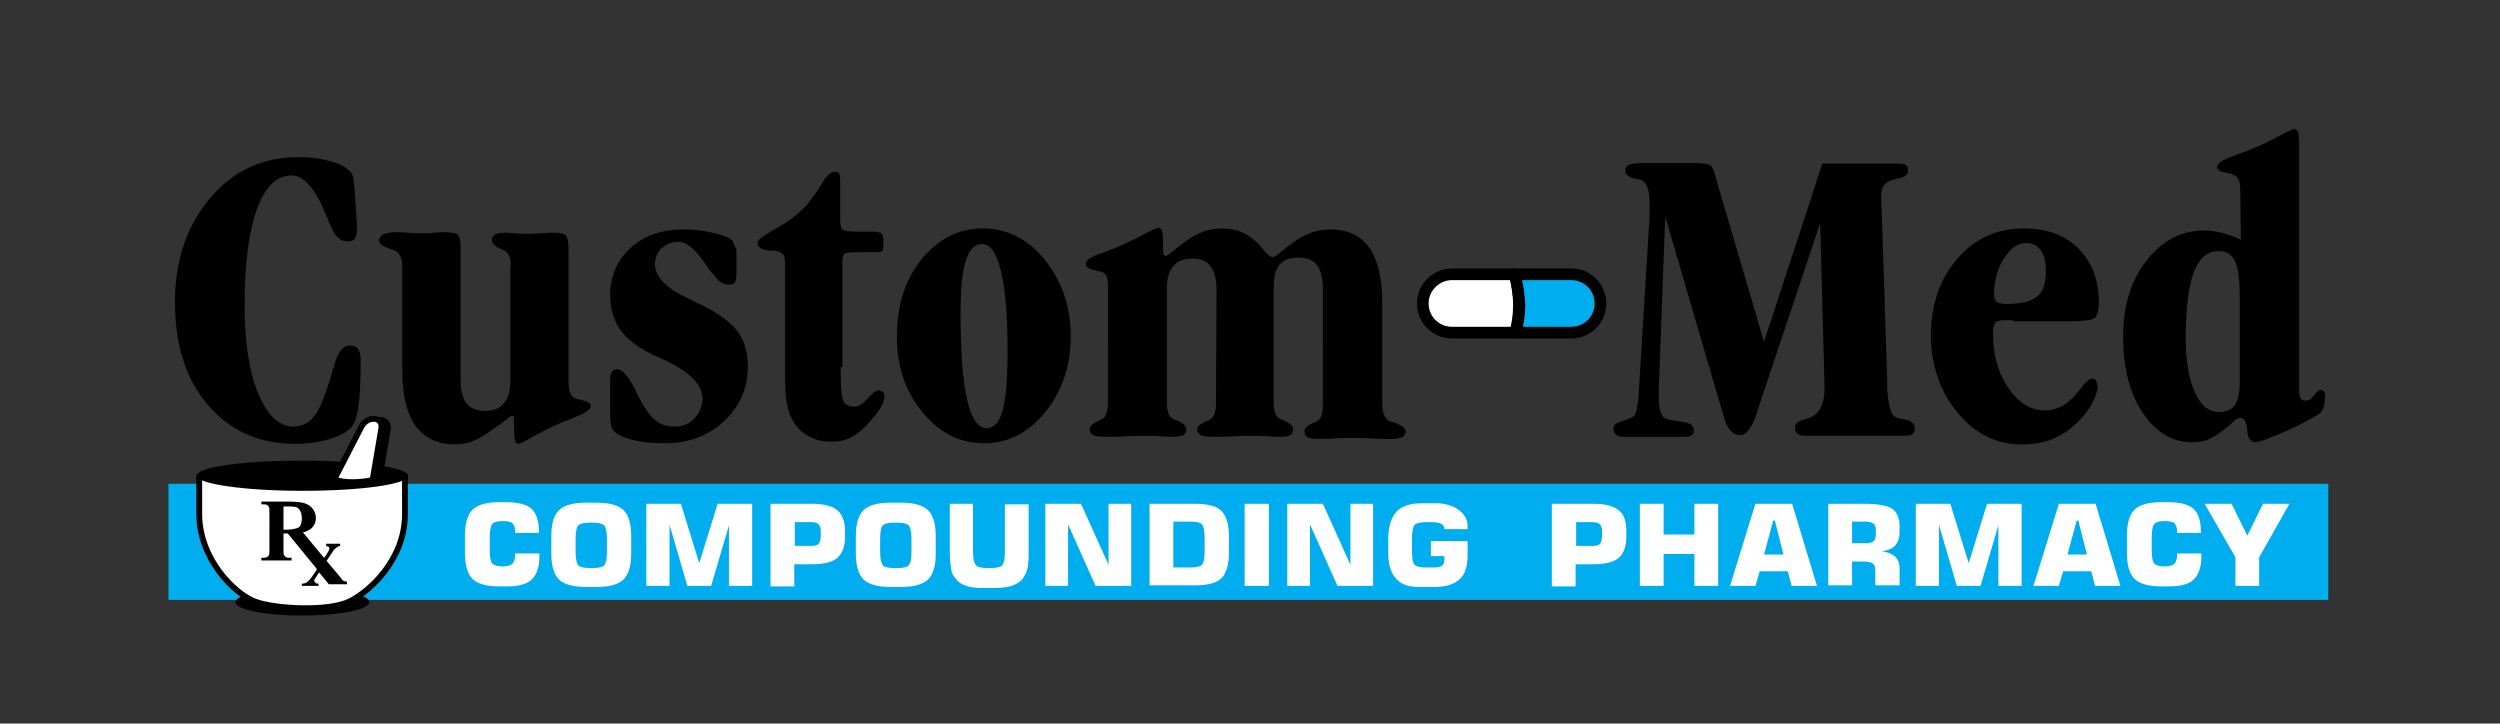
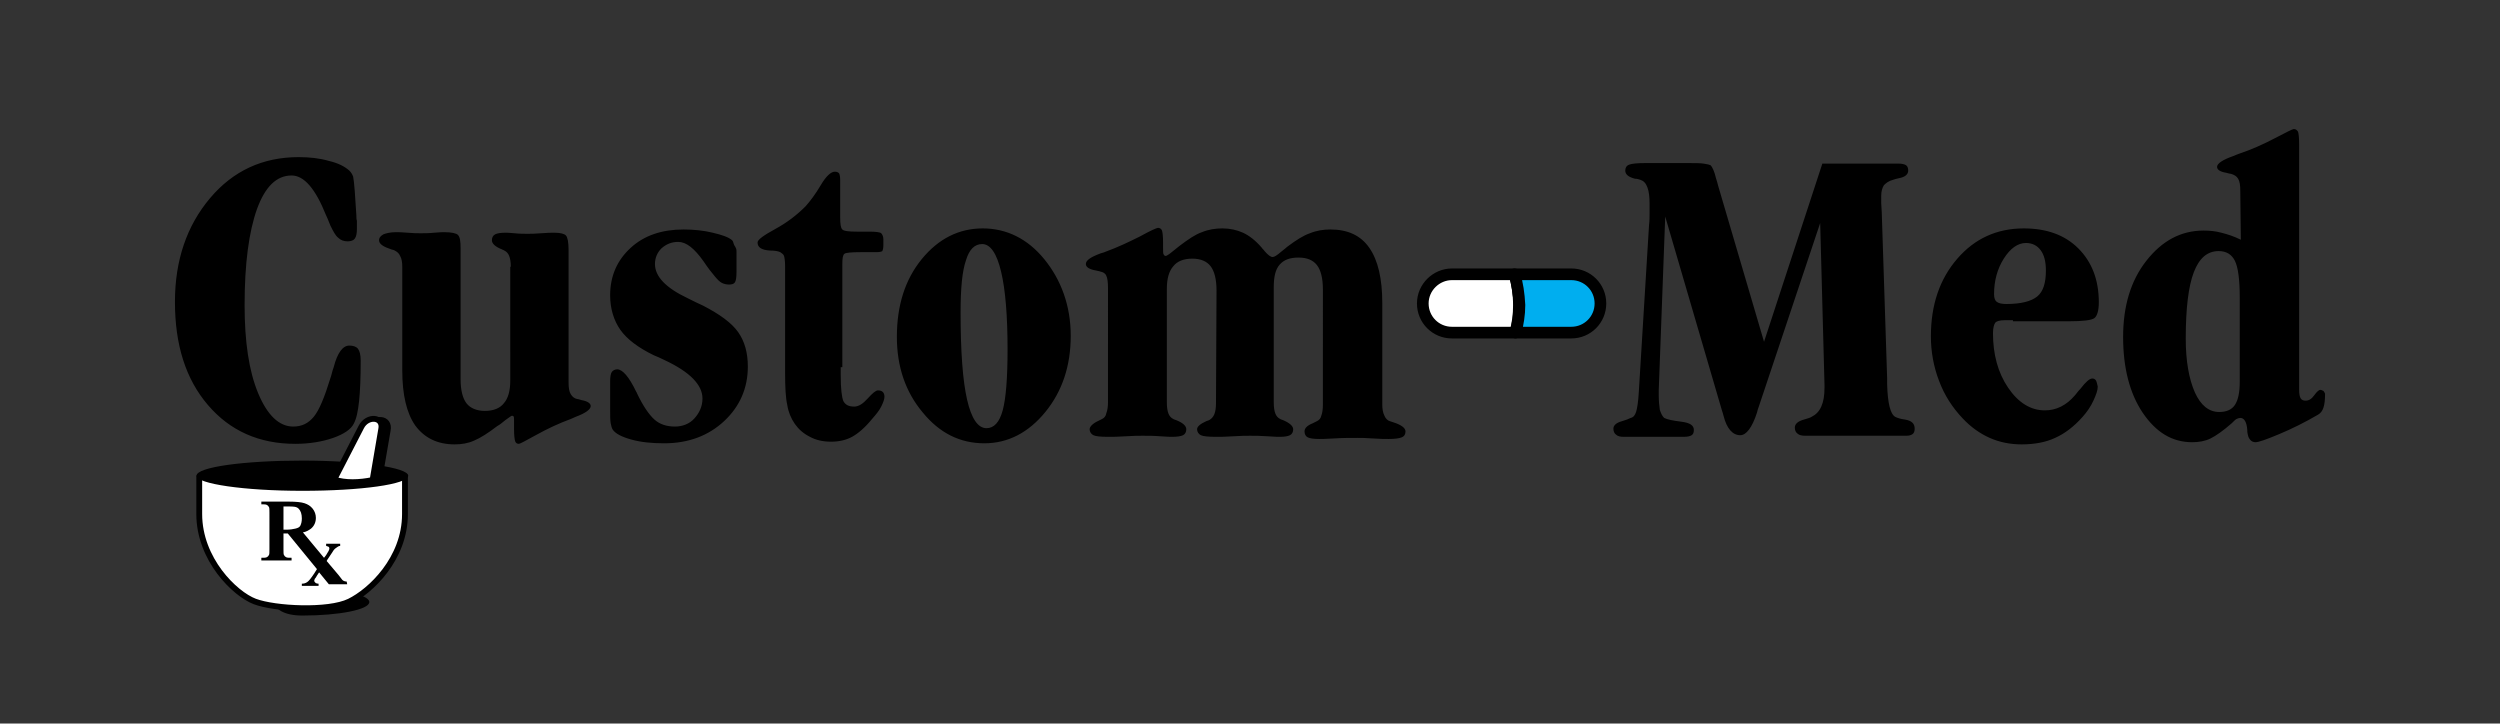
<svg xmlns="http://www.w3.org/2000/svg" id="Layer_1" enable-background="new 0 0 463 134" viewBox="0 0 463 134">
  <rect x="0" y="0" width="463" height="134" fill="#333333" stroke="none" />
  <style>
    .st1{fill:#fff}.st2,.st3{fill-rule:evenodd;clip-rule:evenodd}.st3{fill:#fff;stroke:#000;stroke-width:1.08;stroke-linecap:round;stroke-linejoin:round;stroke-miterlimit:2.613}
  </style>
-   <path fill="#00aeef" fill-rule="evenodd" d="M31.2 89.6h400v21.5h-400z" clip-rule="evenodd" />
  <path d="M66 39.9c0 .3 0 .7.1 1v1.4c0 .9-.1 1.5-.4 1.9-.2.3-.7.5-1.3.5-.7 0-1.3-.2-1.8-.7-.5-.4-.9-1.2-1.4-2.2-.2-.4-.4-1.1-.8-1.9-2-5-4.1-7.4-6.4-7.4-2.8 0-4.9 2.1-6.4 6.2-1.5 4.2-2.3 10.1-2.3 17.8 0 6.8.8 12.2 2.5 16.3 1.7 4.1 3.9 6.2 6.5 6.2 1.6 0 2.8-.6 3.8-1.8 1-1.2 2-3.6 3.1-7.2.2-.5.3-1.2.6-2 .7-2.7 1.7-4 2.9-4 .7 0 1.3.2 1.6.6.3.4.5 1.1.5 2.2 0 3.1-.1 5.6-.3 7.5-.2 1.9-.5 3.3-1 4.2-.5 1-1.8 1.9-3.8 2.6-2 .7-4.4 1.1-7 1.1-6.7 0-12.1-2.4-16.2-7.2-4.1-4.8-6.1-11.1-6.1-19.1 0-7.7 2.2-14.1 6.5-19.2s9.8-7.6 16.4-7.6c2 0 3.9.2 5.6.7 1.7.4 2.9 1 3.8 1.8.3.3.5.6.7 1.1.1.5.2 1.4.3 2.7l.3 4.5zM94.6 49.4c0-.8-.1-1.5-.3-2-.2-.5-.5-.8-.9-1-.1-.1-.3-.1-.4-.2-1.3-.5-1.9-1.1-1.9-1.7 0-.5.2-.9.6-1.1.4-.2 1-.3 1.9-.3.2 0 .8 0 1.7.1.9.1 1.7.1 2.4.1.6 0 1.4 0 2.5-.1s2-.1 2.5-.1c1.1 0 1.8.2 2.1.5.3.3.5 1.2.5 2.7v24.5c0 1 .1 1.7.4 2.2.3.5.7.8 1.2.9.2 0 .4.1.8.2 1.1.2 1.7.6 1.7 1.1 0 .6-.9 1.3-2.8 2-.4.2-.7.3-.9.4-2.2.8-4.3 1.8-6.3 2.9-2 1.1-3.1 1.7-3.3 1.7-.4 0-.6-.2-.7-.5-.1-.3-.2-1.1-.2-2.2v-1.6c0-.4 0-.7-.1-.8-.1-.1-.2-.1-.3-.1-.1 0-.5.3-1.2.8-.6.5-1.1.9-1.5 1.1-1.7 1.3-3.1 2.2-4.3 2.7-1.1.5-2.3.7-3.6.7-3.2 0-5.6-1.2-7.3-3.5-1.6-2.3-2.4-5.7-2.4-10.2V49.4c0-.8-.1-1.5-.4-2-.2-.5-.6-.8-1-1-.1-.1-.3-.1-.6-.2-1.5-.5-2.3-1-2.3-1.7 0-.5.3-.8.8-1.1.5-.2 1.3-.4 2.3-.4.4 0 1.2 0 2.2.1 1 .1 1.8.1 2.4.1.7 0 1.6 0 2.5-.1 1-.1 1.6-.1 1.9-.1 1.3 0 2.2.2 2.5.5.4.4.5 1.2.5 2.5v24.2c0 2.1.4 3.6 1.1 4.5.7.9 1.9 1.4 3.4 1.4 1.6 0 2.8-.5 3.5-1.4.8-.9 1.2-2.3 1.2-4.2V49.4zM136.4 46.5v3.9c0 1-.1 1.6-.3 1.9-.2.3-.6.4-1.1.4-.4 0-.9-.1-1.3-.3-.4-.2-.8-.6-1.3-1.2-.6-.7-1.3-1.6-2.1-2.8-1.7-2.4-3.2-3.6-4.7-3.6-1.2 0-2.2.4-3.1 1.2-.8.8-1.2 1.8-1.2 2.9 0 2.3 2 4.4 6 6.3 1.2.6 2.2 1.1 2.9 1.4 3.1 1.6 5.3 3.2 6.5 4.9 1.2 1.7 1.8 3.8 1.8 6.4 0 4-1.5 7.4-4.4 10.1-2.9 2.7-6.6 4.1-11.1 4.1-2.3 0-4.3-.2-6.1-.7-1.8-.5-2.9-1.1-3.4-1.8-.2-.3-.3-.7-.4-1.2-.1-.6-.1-1.4-.1-2.5v-5.3c0-.8.1-1.4.3-1.7.2-.3.6-.5 1-.5 1 0 2.2 1.4 3.5 4.1.1.2.2.3.2.4 1.1 2.3 2.2 3.9 3.2 4.8 1 .9 2.3 1.3 3.8 1.3 1.4 0 2.7-.5 3.6-1.5s1.5-2.2 1.5-3.7c0-2.5-2.3-4.9-7-7.1-.8-.4-1.5-.7-2-.9-2.9-1.4-5-3-6.2-4.7-1.2-1.7-1.9-3.9-1.9-6.4 0-3.6 1.3-6.5 3.8-8.8 2.5-2.3 5.8-3.4 9.8-3.4 1.9 0 3.8.2 5.4.6 1.7.4 2.9.8 3.6 1.4.1.1.2.3.3.7s.5.6.5 1.3zM155.7 68v1.5c0 2.5.2 4.1.5 4.8.4.7 1 1 2 1 .8 0 1.6-.5 2.5-1.5.9-1 1.5-1.5 1.9-1.5.4 0 .7.1.9.3.2.2.3.5.3.9s-.2 1-.6 1.8c-.4.8-1 1.5-1.7 2.3-1.3 1.6-2.6 2.7-3.7 3.3-1.1.6-2.4.9-3.9.9s-2.8-.3-3.9-.9c-1.2-.6-2.1-1.4-2.8-2.4-.7-1-1.2-2.2-1.4-3.5-.3-1.3-.4-3.3-.4-5.9V49.3c0-.9-.1-1.6-.2-1.9-.1-.3-.4-.5-.7-.7-.4-.2-1.1-.3-1.9-.3-1.6-.1-2.3-.6-2.3-1.5 0-.5 1.1-1.3 3.3-2.5 2.2-1.2 4-2.6 5.6-4.2.8-.9 1.8-2.2 2.8-3.9 1-1.7 1.9-2.5 2.6-2.5.4 0 .6.1.8.3.1.2.2.6.2 1.2v6.9c0 1.3.1 2 .4 2.3.3.3 1.2.4 2.7.4h2.3c1.2 0 2 .1 2.2.3.2.2.4.6.4 1.1v1.1c0 .6-.1.9-.2 1.1-.1.1-.5.2-1.1.2H159.4c-1.7 0-2.8.1-3 .3-.3.2-.4.8-.4 1.9V68zM198.3 62.2c0 5.6-1.6 10.3-4.7 14.1-3.1 3.8-6.9 5.8-11.3 5.8-4.5 0-8.3-1.9-11.4-5.7-3.2-3.8-4.8-8.5-4.8-14 0-5.8 1.5-10.6 4.6-14.4s6.9-5.7 11.3-5.7 8.3 1.9 11.4 5.7 4.9 8.6 4.9 14.2zm-20.4-4.3c0 7.2.4 12.6 1.2 16.1.8 3.5 2 5.3 3.6 5.3 1.4 0 2.4-1.1 3-3.3.6-2.2.9-6 .9-11.3 0-6.2-.4-11.1-1.2-14.4-.8-3.4-2-5.1-3.5-5.1-1.4 0-2.4 1-3 3-.7 2-1 5.2-1 9.7zM216.1 74.5c0 .9.1 1.6.3 2.1.2.5.5.8.9 1 .1.1.3.1.5.2 1.3.5 1.9 1.1 1.9 1.7 0 .5-.2.9-.6 1.1-.4.2-1.1.3-2 .3-.2 0-.9 0-2.2-.1-1.2-.1-2.3-.1-3.3-.1-.7 0-1.7 0-3.1.1-1.4.1-2.5.1-3.3.1-1.4 0-2.3-.1-2.7-.3s-.7-.6-.7-1.1.6-1.1 1.7-1.6l.6-.3c.4-.2.7-.5.8-1.1.2-.5.3-1.2.3-2V53.3c0-1-.1-1.8-.3-2.2-.2-.5-.6-.7-1.1-.8-.2-.1-.5-.1-.8-.2-1.2-.2-1.9-.6-1.9-1.2 0-.7.9-1.3 2.8-2 .4-.1.7-.2.9-.3 2.2-.8 4.3-1.8 6.3-2.8 2-1.1 3.1-1.6 3.4-1.6.3 0 .6.2.7.5.1.3.2 1 .2 2.2v.9c0 .7 0 1.2.1 1.3.1.2.2.3.4.3.1 0 .5-.2 1.1-.7.6-.5 1.1-.9 1.5-1.2 1.6-1.2 2.9-2.1 4.1-2.5 1.2-.5 2.5-.7 3.8-.7 1.4 0 2.7.3 3.8.8 1.1.5 2.3 1.4 3.5 2.8.1.2.3.3.5.6.6.7 1.1 1.1 1.5 1.1.3 0 .8-.3 1.6-1 .5-.4.9-.7 1.1-.9 1.6-1.2 3-2.1 4.2-2.5 1.2-.5 2.5-.7 3.8-.7 3.2 0 5.6 1.1 7.2 3.4 1.6 2.3 2.4 5.7 2.4 10.2v18.8c0 .8.1 1.5.4 2.1.2.5.6.9 1 1 .2.1.4.1.6.2 1.6.5 2.3 1.1 2.3 1.7 0 .5-.2.9-.7 1.1s-1.3.3-2.4.3c-.7 0-1.7 0-3-.1s-2.2-.1-2.8-.1c-1.3 0-2.8 0-4.3.1-1.6.1-2.5.1-2.8.1-1 0-1.7-.1-2.1-.3-.4-.2-.6-.6-.6-1.1 0-.6.5-1.1 1.5-1.5l.8-.4c.4-.2.7-.5.8-1 .2-.5.3-1.2.3-2.1V53.6c0-2.1-.4-3.6-1.1-4.5-.7-.9-1.8-1.4-3.4-1.4-1.6 0-2.7.4-3.5 1.3-.8.9-1.1 2.3-1.1 4.2v21.3c0 .9.1 1.6.3 2.1.2.5.5.8.9 1 .1.1.3.1.5.2 1.2.5 1.9 1.1 1.9 1.7 0 .5-.2.9-.6 1.1-.4.2-1 .3-1.9.3-.2 0-1 0-2.2-.1-1.3-.1-2.4-.1-3.3-.1-.7 0-1.7 0-3.1.1-1.4.1-2.5.1-3.2.1-1.4 0-2.4-.1-2.8-.3-.4-.2-.7-.6-.7-1.1s.6-1 1.7-1.5c.3-.1.6-.2.7-.3.3-.2.6-.5.8-1 .2-.5.3-1.2.3-2l.1-20.9c0-2.1-.4-3.6-1.1-4.5-.7-.9-1.8-1.4-3.4-1.4-1.6 0-2.8.5-3.5 1.4-.8.9-1.2 2.3-1.2 4.2v21zM307.2 72.3v.9c0 1.1.1 2 .2 2.7.2.6.4 1.1.8 1.5.6.3 1.6.5 3.2.7 1.6.2 2.3.7 2.3 1.5 0 .5-.1.8-.4 1-.3.2-.8.3-1.5.3h-11.1c-.6 0-1.1-.1-1.4-.4-.3-.2-.5-.6-.5-1.1 0-.6.5-1.1 1.6-1.4.7-.2 1.2-.4 1.6-.6.5-.1.8-.5 1-1.1s.4-1.9.5-3.6l1.9-31c.1-.8.1-1.5.1-2.2v-1.8c0-1.2-.1-2.2-.4-3-.3-.8-.7-1.2-1.3-1.4-.3-.1-.6-.2-1-.2-1.2-.3-1.8-.8-1.8-1.5 0-.5.2-.9.7-1.1s1.5-.3 3.1-.3h7.5c1.5 0 2.6 0 3.2.1.7.1 1.1.2 1.3.3.3.3.7 1.1 1 2.4.2.6.3 1 .4 1.4l8.5 28.9 10.8-33H351.6c.6 0 1.1.1 1.4.3.3.2.4.6.4 1 0 .7-.6 1.2-1.7 1.4-.5.1-.8.2-1.1.3-.8.2-1.3.6-1.7 1-.3.5-.5 1.1-.5 2v1.3c0 .5.1 1.1.1 1.7l1 30.8v1.1c.1 3.5.6 5.5 1.5 6 .4.2 1 .4 1.8.5 1.2.2 1.8.7 1.8 1.7 0 .4-.1.8-.4 1-.3.2-.6.3-1.2.3h-18.6c-.7 0-1.2-.1-1.5-.4-.3-.2-.5-.6-.5-1.1 0-.7.6-1.2 1.7-1.5.6-.2 1.1-.3 1.4-.5.8-.4 1.4-1 1.8-1.9.4-.9.6-2 .6-3.5v-.5l-.8-30-11.4 34.1c-.1.2-.2.6-.3 1-.9 2.8-2 4.2-3.1 4.2-1.4 0-2.5-1.2-3.1-3.6-.1-.4-.2-.7-.3-1l-10.5-35.9-1.2 32.2zM372.8 59.3h-1.5c-1 0-1.6.2-1.8.5-.2.3-.4.9-.4 1.9 0 3.9.9 7.3 2.8 10.1s4.2 4.2 6.8 4.2c1 0 2-.2 3-.7 1-.5 1.8-1.2 2.5-2 .3-.3.6-.8 1.1-1.3 1-1.3 1.7-1.9 2.2-1.9.3 0 .5.1.7.4.1.2.2.6.3 1.1 0 .7-.3 1.5-.8 2.6s-1.2 2.1-2 3c-1.6 1.8-3.3 3.1-5.1 3.9-1.7.8-3.8 1.2-6.2 1.2-2.1 0-4.1-.4-5.9-1.2-1.8-.8-3.5-2-5-3.6-1.9-2-3.4-4.3-4.4-7-1-2.6-1.5-5.4-1.5-8.2 0-5.8 1.6-10.6 4.9-14.4 3.2-3.7 7.3-5.6 12.3-5.6 4.2 0 7.6 1.2 10.1 3.7s3.8 5.8 3.8 10c0 1.5-.3 2.5-.8 2.9-.5.4-2.1.6-4.7.6h-10.4zm2.4-14.3c-1.5 0-2.9 1-4.1 2.9-1.2 1.9-1.8 4.1-1.8 6.6 0 .7.2 1.2.5 1.4.4.3 1 .4 1.8.4 2.7 0 4.6-.5 5.7-1.4 1.1-.9 1.6-2.5 1.6-4.8 0-1.6-.3-2.9-1-3.8-.6-.8-1.5-1.3-2.7-1.3zM425.8 69.7v2.4c0 .9.1 1.4.3 1.7.2.3.5.4.9.4.6 0 1.1-.3 1.6-1s.9-1 1.1-1 .4.1.6.2c.1.1.2.3.3.5 0 1.2-.1 2-.3 2.6-.2.6-.5 1-1 1.3-2.4 1.4-4.8 2.6-7.2 3.6-2.4 1-3.8 1.5-4.4 1.5-.4 0-.8-.2-1-.5-.3-.3-.4-.8-.5-1.4v-.3c-.1-1.6-.6-2.3-1.3-2.3-.2 0-.5.1-.7.2-.2.1-.5.4-.9.8-1.6 1.4-2.9 2.3-3.9 2.8s-2.2.7-3.4.7c-3.7 0-6.7-1.8-9.2-5.5-2.4-3.6-3.6-8.3-3.6-14 0-5.7 1.4-10.4 4.3-14.1 2.9-3.7 6.4-5.6 10.6-5.6 1.1 0 2.2.1 3.3.4 1.2.3 2.4.7 3.6 1.3l-.1-9c0-1.1-.1-1.8-.4-2.3s-.7-.7-1.3-.9c-.2 0-.5-.1-.9-.2-1.2-.2-1.7-.6-1.7-1.1 0-.6 1-1.3 3-2 .4-.2.8-.3 1-.4 2.4-.8 4.6-1.8 6.7-2.9 2.1-1.1 3.3-1.7 3.5-1.7.4 0 .6.2.8.5.1.3.2 1.1.2 2.3v43zm-11-14.6c0-3.3-.3-5.6-.9-6.8-.6-1.2-1.6-1.8-3-1.8-2.1 0-3.6 1.3-4.6 3.9-1 2.6-1.5 6.7-1.5 12.3 0 4.2.6 7.5 1.7 10 1.1 2.4 2.6 3.6 4.5 3.6 1.3 0 2.3-.4 2.9-1.3.6-.9.9-2.3.9-4.3V55.1z" />
  <g>
-     <path d="M99.9 102.6v.4c0 2-.5 3.4-1.4 4.3-.9.9-2.5 1.3-4.6 1.3h-1.5c-2.3 0-4-.5-4.9-1.4-.9-.9-1.4-2.5-1.4-4.8v-3.2c0-2.3.5-3.9 1.4-4.8.9-.9 2.6-1.4 4.9-1.4h1.2c2.3 0 3.9.4 4.8 1.2.9.8 1.4 2.2 1.4 4.2v.3h-4.4v-.3c0-.7-.2-1.2-.5-1.5-.3-.3-1-.4-1.8-.4-1 0-1.6.2-1.9.5-.3.3-.5 1.2-.5 2.5v2.5c0 1.3.2 2.1.5 2.4.3.3 1 .5 1.9.5.9 0 1.5-.2 1.8-.5.3-.3.5-.9.5-1.6v-.3h4.5zM102.1 99.3c0-2.3.5-3.9 1.4-4.8.9-.9 2.6-1.4 4.9-1.4h2.2c2.3 0 4 .5 4.9 1.4.9.9 1.4 2.5 1.4 4.8v3.2c0 2.3-.5 3.9-1.4 4.8-.9.9-2.6 1.4-4.9 1.4h-2.2c-2.3 0-4-.5-4.9-1.4-.9-.9-1.4-2.5-1.4-4.8v-3.2zm4.5.4v2.5c0 1.3.2 2.1.5 2.5.3.3 1 .5 2 .5h.8c1 0 1.7-.2 2-.5.3-.3.5-1.2.5-2.4v-2.5c0-1.3-.2-2.1-.5-2.5-.3-.3-1-.5-2-.5h-.8c-1 0-1.7.2-2 .5s-.5 1.1-.5 2.4zM132.9 93.3h6.4v15.2H135V97.3l-3.3 11.2h-4.4L124 97.2v11.3h-4.3V93.3h6.4l3.4 11 3.4-11zM142.7 108.5V93.3h7.7c2.2 0 3.7.4 4.7 1.2.9.8 1.4 2.1 1.4 3.9v1c0 1.8-.5 3.1-1.4 3.9-.9.8-2.5 1.2-4.7 1.2h-3.3v4.1h-4.4zm4.4-7.4h3.1c.7 0 1.2-.1 1.4-.4s.4-.7.4-1.4v-.9c0-.6-.1-1-.4-1.3s-.8-.4-1.5-.4h-2.9v4.4zM158.5 99.3c0-2.3.5-3.9 1.4-4.8.9-.9 2.6-1.4 4.9-1.4h2.2c2.3 0 4 .5 4.9 1.4.9.9 1.4 2.5 1.4 4.8v3.2c0 2.3-.5 3.9-1.4 4.8-.9.9-2.6 1.4-4.9 1.4h-2.2c-2.3 0-4-.5-4.9-1.4-.9-.9-1.4-2.5-1.4-4.8v-3.2zm4.5.4v2.5c0 1.3.2 2.1.5 2.5.3.3 1 .5 2 .5h.8c1 0 1.7-.2 2-.5.3-.3.5-1.2.5-2.4v-2.5c0-1.3-.2-2.1-.5-2.5-.3-.3-1-.5-2-.5h-.8c-1 0-1.7.2-2 .5s-.5 1.1-.5 2.4zM175.8 93.3h4.4v8.9c0 1.2.2 2 .5 2.4.3.4 1 .6 2.1.6h.8c1 0 1.7-.2 2-.5s.5-1.2.5-2.4v-8.9h4.4v9.2c0 1.4-.1 2.4-.3 3-.2.6-.5 1.2-.9 1.7-.5.6-1.2.9-1.9 1.2-.8.2-1.8.4-3.1.4h-2.2c-1.3 0-2.4-.1-3.1-.4-.8-.2-1.4-.6-1.9-1.2-.4-.5-.8-1-.9-1.7s-.3-1.6-.3-3v-9.3zM193.6 108.5V93.3h6.6l5.1 11.3V93.3h4.2v15.2h-6.6l-5.1-11.4v11.4h-4.2zM212.9 108.5V93.3h8.4c2.3 0 4 .4 4.9 1.3s1.4 2.5 1.4 4.7v3.1c0 2.2-.5 3.8-1.4 4.7s-2.6 1.3-4.9 1.3h-8.4zm4.4-3.4h3.3c1 0 1.7-.2 2-.5.3-.3.5-1.2.5-2.5v-2.5c0-1.3-.2-2.1-.5-2.5-.3-.3-1-.5-2-.5h-3.3v8.5zM230.5 108.5V93.3h4.5v15.2h-4.5zM238.4 108.5V93.3h6.6l5.1 11.3V93.3h4.2v15.2h-6.6l-5.1-11.4v11.4h-4.2zM271.9 98h-4.4c0-.5-.2-.8-.6-1-.4-.2-1-.3-1.8-.3H264c-1 0-1.7.2-2 .5s-.5 1.2-.5 2.5v2.5c0 1.3.2 2.1.5 2.4.3.3 1 .5 2 .5h1.2c.9 0 1.5-.1 1.8-.3s.5-.6.5-1.2v-.6H265v-2.8h6.8v2.6c0 2.1-.5 3.6-1.5 4.5-1 .9-2.5 1.4-4.6 1.4h-3c-1.9 0-3.3-.5-4.2-1.6-1-1.1-1.4-2.7-1.4-4.8V100c0-2.4.5-4.1 1.5-5.2 1-1.1 2.6-1.6 4.8-1.6h2.4c1.8 0 3.2.4 4.3 1.2 1.1.8 1.7 1.8 1.7 3.1v.5zM287.4 108.5V93.3h7.7c2.2 0 3.7.4 4.7 1.2s1.4 2.1 1.4 3.9v1c0 1.8-.5 3.1-1.4 3.9-.9.8-2.5 1.2-4.7 1.2h-3.3v4.1h-4.4zm4.4-7.4h3.1c.7 0 1.2-.1 1.4-.4.2-.2.4-.7.4-1.4v-.9c0-.6-.1-1-.4-1.3-.3-.3-.8-.4-1.5-.4h-2.9v4.4zM303.7 108.5V93.3h4.4V99h5.7v-5.7h4.4v15.2h-4.4v-5.9h-5.7v5.9h-4.4zM320.4 108.5l4.7-15.2h6.8l4.6 15.2h-4.7l-.7-2.7h-5.2l-.8 2.7h-4.7zm6.3-5.8h3.6l-1.6-6.3h-.3l-1.7 6.3zM338.6 108.5V93.3h6.6c2.5 0 4.3.3 5.2.9.9.6 1.4 1.7 1.4 3.2v1.2c0 1-.3 1.8-.8 2.4s-1.3.9-2.4 1.1c1.1.2 1.9.5 2.4 1s.8 1.2.8 2.2v3.1h-4.5v-2.7c0-.6-.1-1.1-.4-1.3-.3-.2-.8-.4-1.5-.4H343v4.4h-4.4zm4.4-7.9h2.5c.7 0 1.2-.1 1.5-.4.3-.2.4-.7.4-1.3v-.6c0-.6-.1-1.1-.4-1.3-.3-.2-.8-.4-1.5-.4H343v4zM368 93.3h6.4v15.2h-4.3V97.3l-3.3 11.2h-4.4l-3.3-11.3v11.3h-4.3V93.3h6.4l3.4 11 3.4-11zM376.6 108.5l4.7-15.2h6.8l4.6 15.2H388l-.7-2.7h-5.2l-.8 2.7h-4.7zm6.3-5.8h3.6l-1.6-6.3h-.3l-1.7 6.3zM407.7 102.6v.4c0 2-.5 3.4-1.4 4.3-.9.9-2.5 1.3-4.6 1.3h-1.5c-2.3 0-4-.5-4.9-1.4-.9-.9-1.4-2.5-1.4-4.8v-3.2c0-2.3.5-3.9 1.4-4.8.9-.9 2.6-1.4 4.9-1.4h1.2c2.3 0 3.9.4 4.8 1.2.9.8 1.4 2.2 1.4 4.2v.3h-4.4v-.3c0-.7-.2-1.2-.5-1.5-.3-.3-1-.4-1.8-.4-1 0-1.6.2-1.9.5-.3.3-.5 1.2-.5 2.5v2.5c0 1.3.2 2.1.5 2.4.3.3 1 .5 1.9.5.9 0 1.5-.2 1.8-.5.3-.3.5-.9.5-1.6v-.3h4.5zM408.3 93.3h5l2.9 5.9 2.9-5.9h4.9l-5.6 9.9v5.3H414v-5.3l-5.7-9.9z" class="st1" />
-   </g>
+     </g>
  <g>
-     <path d="M56 114c6.8 0 12.4-1.1 12.4-2.5S62.8 109 56 109s-12.4 1.1-12.4 2.5S49.1 114 56 114z" class="st2" />
+     <path d="M56 114c6.8 0 12.4-1.1 12.4-2.5S62.8 109 56 109S49.1 114 56 114z" class="st2" />
    <path d="M64.7 111.4c3.9-1.9 10.3-7.9 10.3-16.2v-6.9H36.9v6.9c0 8.4 6.6 14.8 10.3 16.2 3.7 1.4 13.6 1.9 17.5 0z" class="st3" />
    <path d="M56 90.9c10.8 0 19.6-1.2 19.6-2.8 0-1.5-8.8-2.8-19.6-2.8s-19.6 1.2-19.6 2.8c0 1.5 8.8 2.8 19.6 2.8z" class="st2" />
    <path fill-rule="evenodd" stroke="#000" stroke-linecap="round" stroke-linejoin="round" stroke-miterlimit="2.613" stroke-width="1.08" d="M63.1 89l5-9.7c1.1-2.2 4.2-2 3.7.4L70.2 89c-2.3.6-5.1.6-7.1 0z" clip-rule="evenodd" />
    <path d="M61.9 88.8l5-9.7c1.1-2.2 4.2-2 3.7.4L69 88.9c-2.4.5-5.1.6-7.1-.1z" class="st3" />
    <path d="M52.5 98.9v2.8c0 .6 0 1 .1 1.1.1.2.2.3.4.4.2.1.5.1 1 .1v.5h-5.6v-.5c.5 0 .8 0 1-.1.2-.1.3-.2.4-.4.1-.1.1-.5.1-1.1V95c0-.6 0-1-.1-1.1-.1-.2-.2-.3-.4-.4-.2-.1-.5-.1-1-.1v-.5h5.1c1.3 0 2.3.1 2.9.3.6.2 1.1.5 1.5 1 .4.5.6 1.1.6 1.7 0 .8-.3 1.5-.9 2-.4.3-.9.6-1.5.7l3.9 4.7.1-.1.3-.4c.4-.6.6-1 .6-1.2 0-.1 0-.2-.1-.3-.1-.1-.3-.1-.5-.2v-.4H63v.4c-.3 0-.5.2-.8.4-.3.2-.5.5-.8 1l-.8 1.2-.1.2 2.2 2.6c.4.5.6.8.7.9.2.2.5.3.8.3l.1.5h-3.4l-1.8-2.2-.4.6c-.2.4-.4.6-.4.6 0 .1-.1.2-.1.3 0 .1 0 .2.1.3l.2.2c.1 0 .2.1.5.1v.4h-3.1v-.4c.4 0 .7-.1 1-.3.3-.2.7-.7 1.3-1.6l.5-.8-5.4-6.6h-.8v.1zm0-5.2v4.4h.5c.7 0 1.3-.1 1.7-.2.4-.1.7-.2.9-.5.2-.4.3-.8.3-1.4 0-.8-.2-1.4-.6-1.8-.4-.4-1-.4-1.9-.4h-.9z" class="st2" />
  </g>
  <g>
    <path fill="#fff" fill-rule="evenodd" stroke="#000" stroke-linecap="round" stroke-linejoin="round" stroke-miterlimit="2.613" stroke-width="2.16" d="M268.9 50.8h11.6c.5 1.8.8 3.7.8 5.7 0 1.8-.2 3.5-.7 5.1h-11.7c-3 0-5.4-2.4-5.4-5.4 0-3 2.5-5.4 5.4-5.4z" clip-rule="evenodd" />
    <path fill="#00aeef" fill-rule="evenodd" stroke="#000" stroke-linecap="round" stroke-linejoin="round" stroke-miterlimit="2.613" stroke-width="2.16" d="M280.5 50.8H291c3 0 5.4 2.4 5.4 5.4 0 3-2.4 5.4-5.4 5.4h-10.3c.4-1.6.7-3.3.7-5.1-.1-2.1-.4-4-.9-5.7z" clip-rule="evenodd" />
  </g>
</svg>